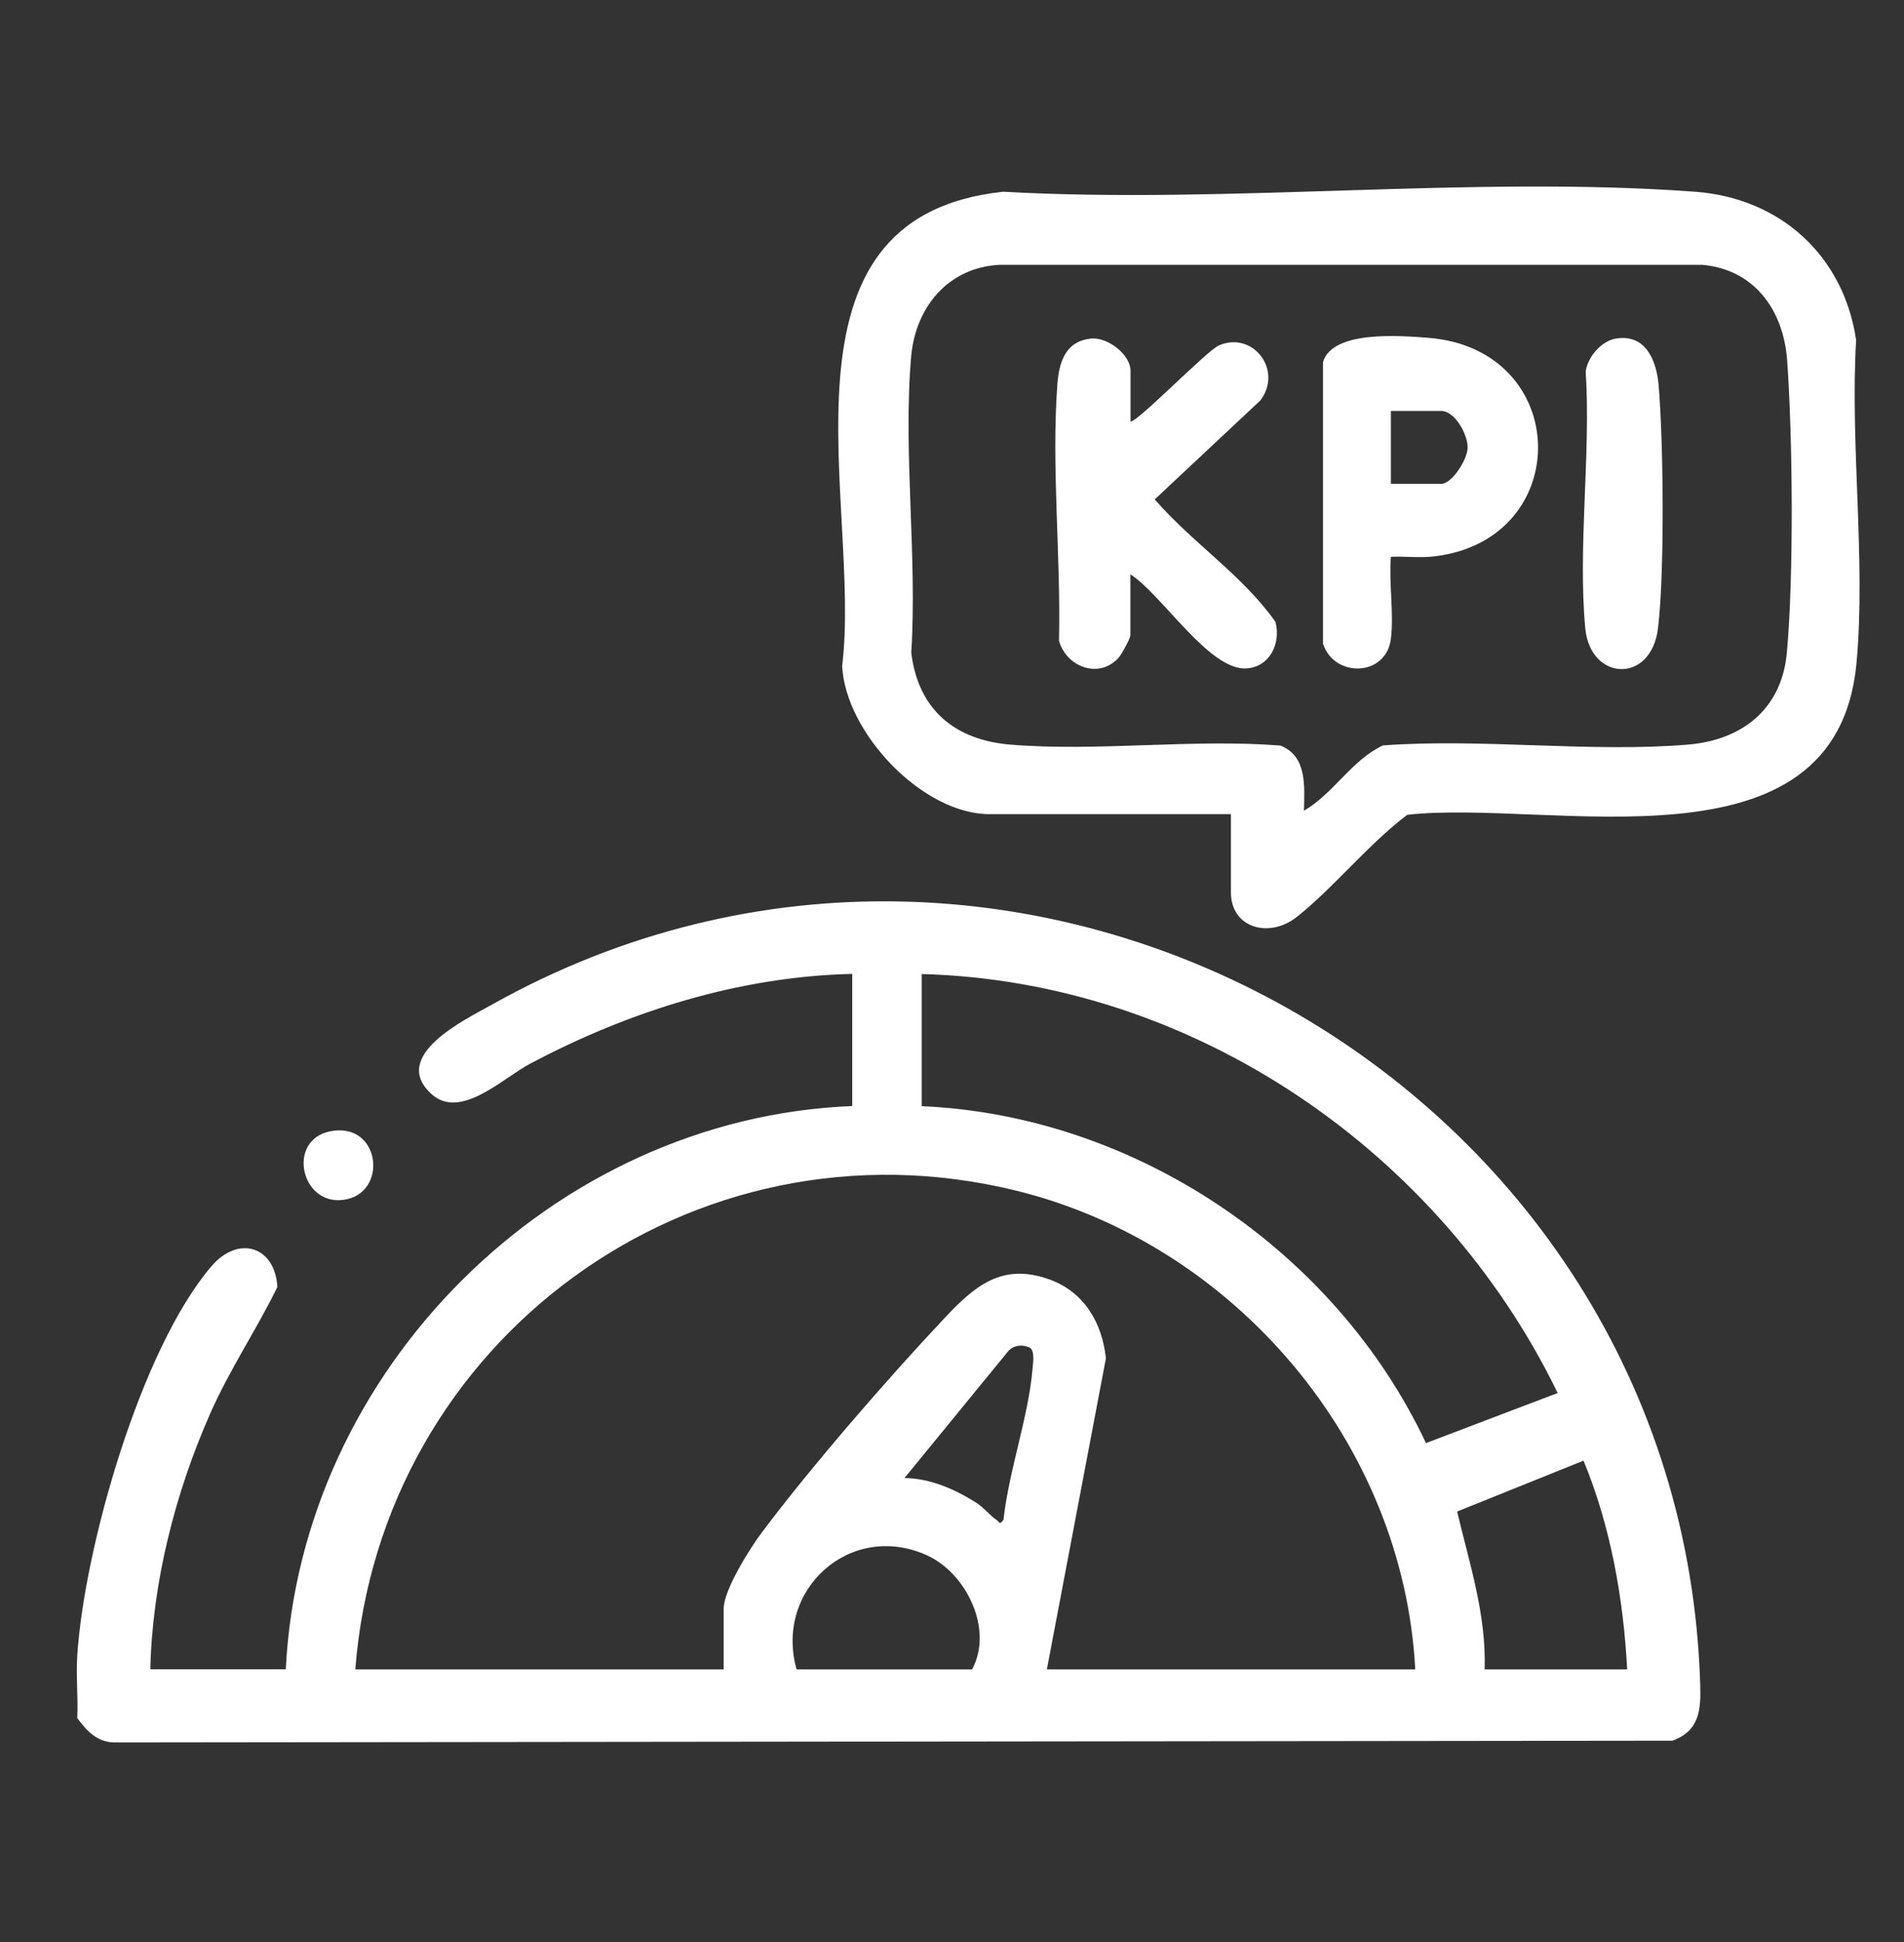
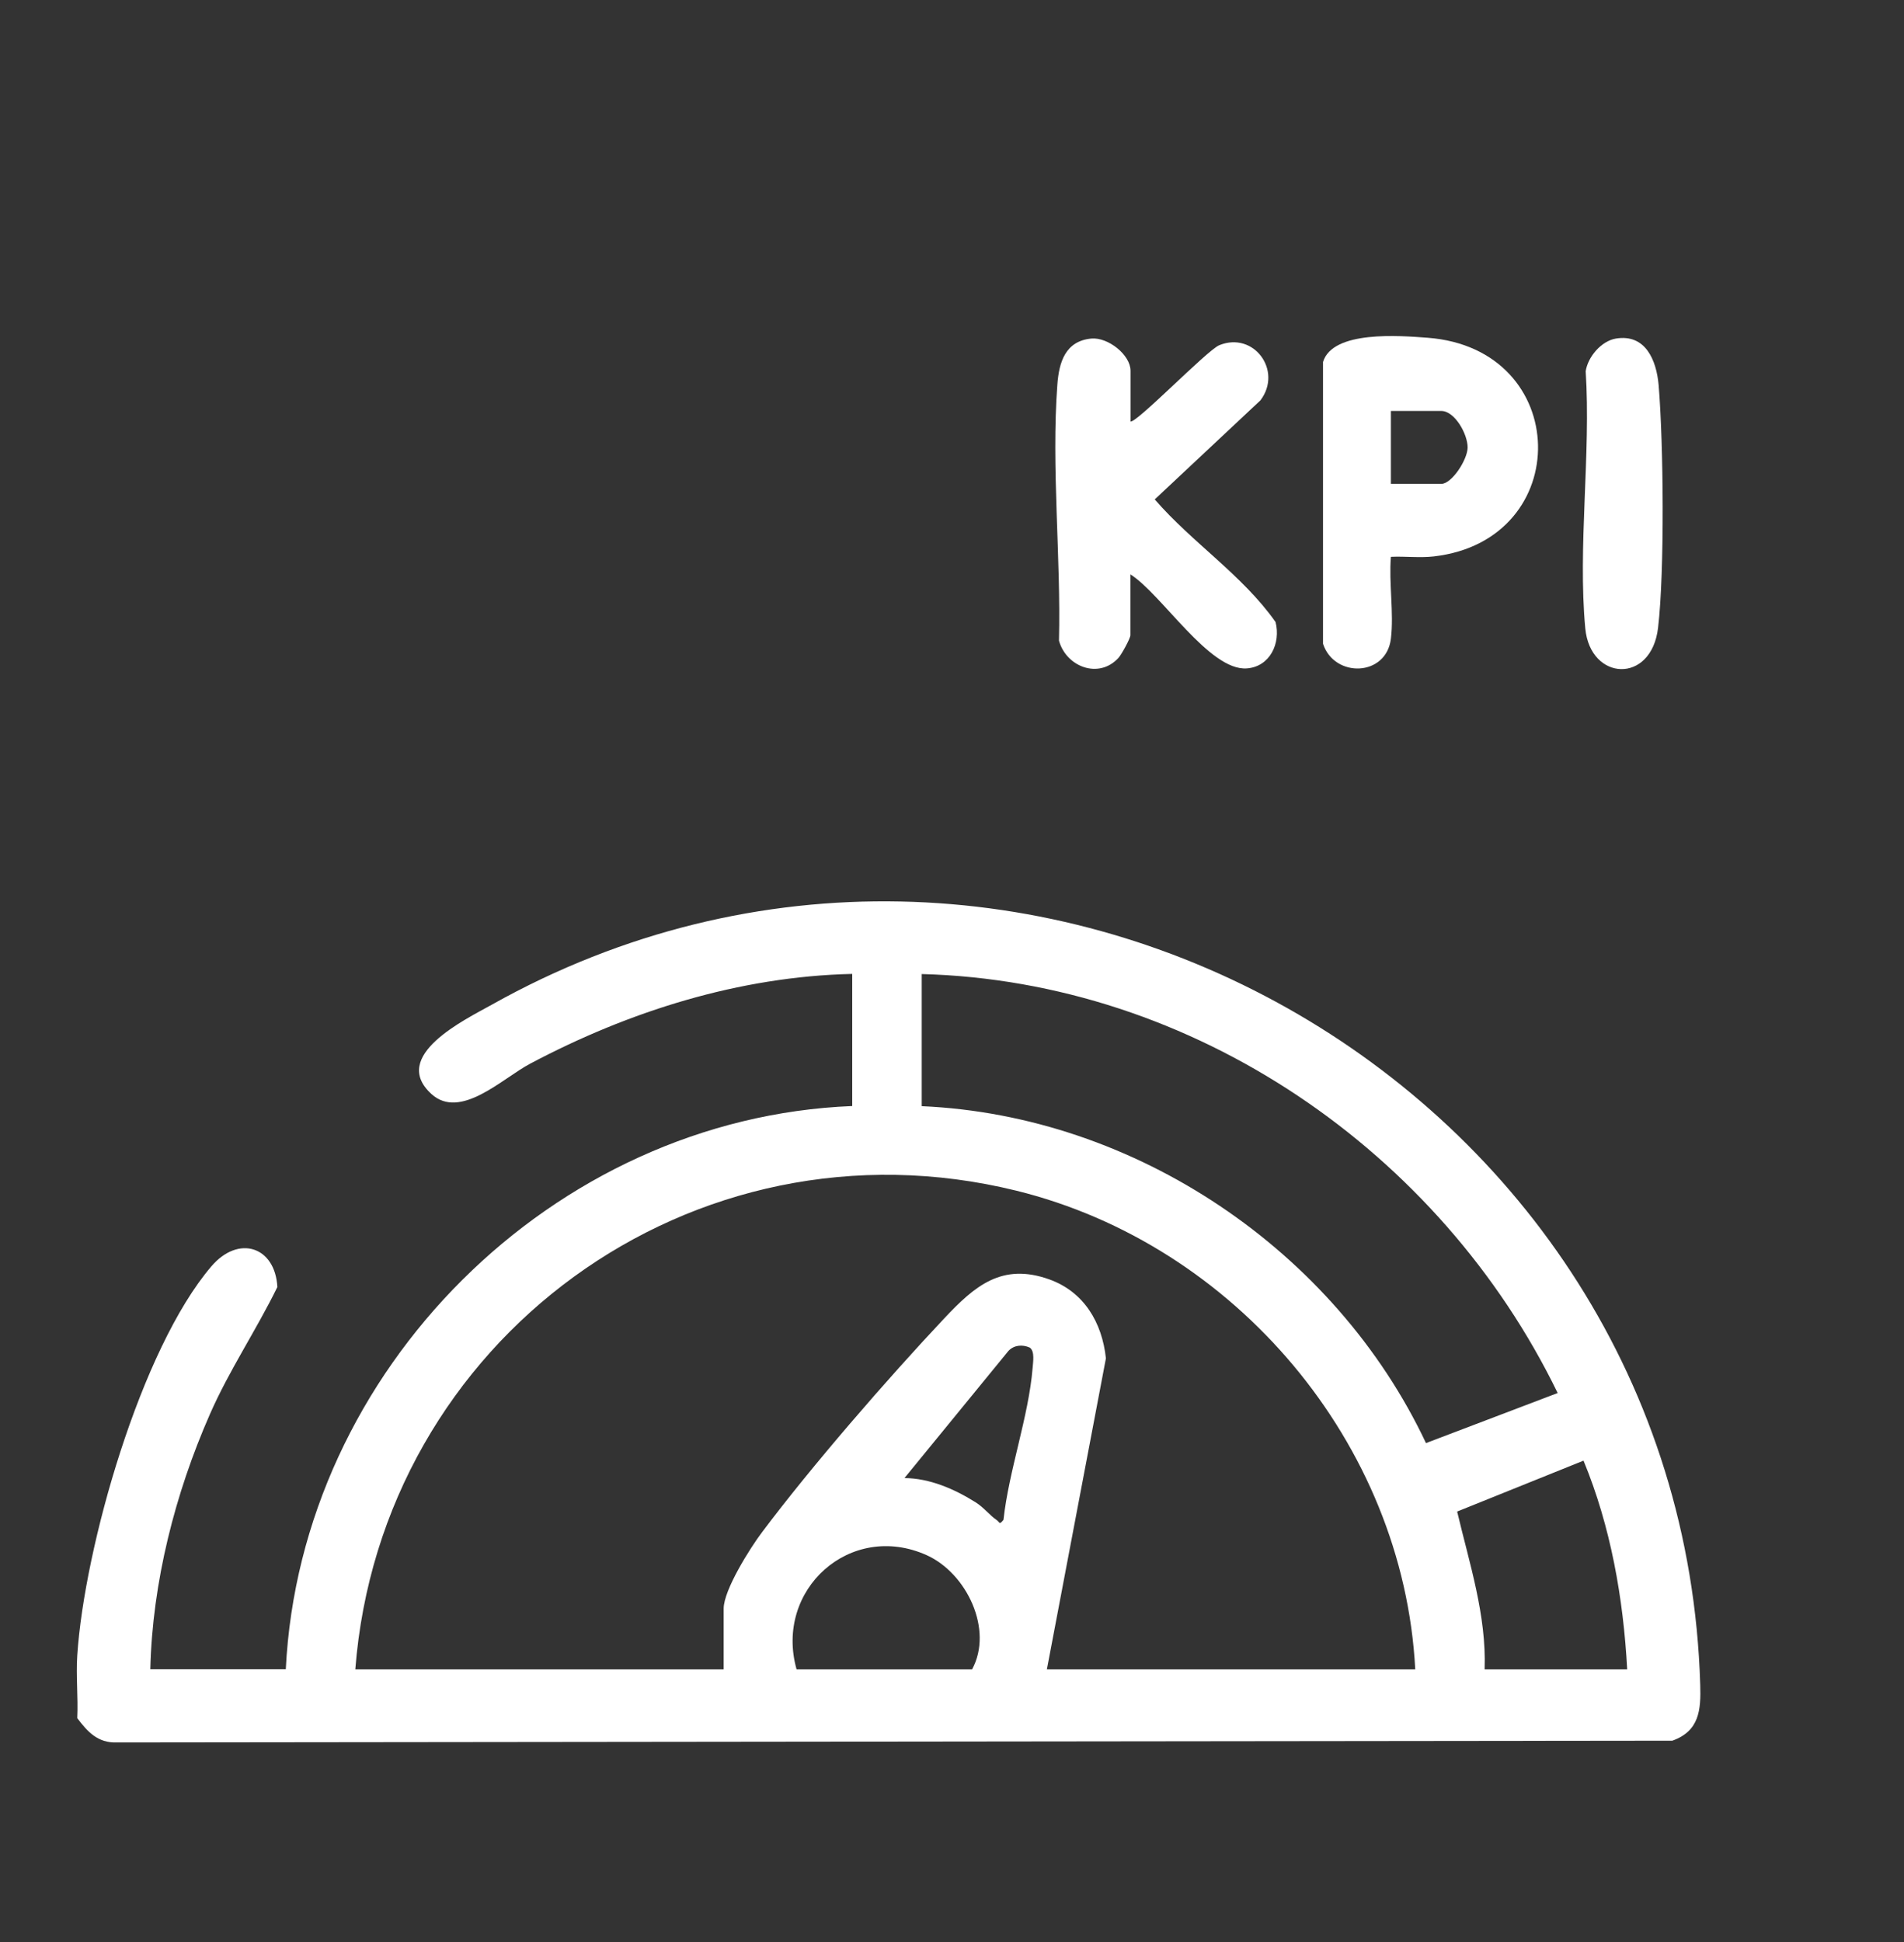
<svg xmlns="http://www.w3.org/2000/svg" id="Layer_1" data-name="Layer 1" viewBox="0 0 139.97 142.73">
  <rect x="0" y="0" width="139.97" height="142.73" fill="#333333" stroke="none" />
  <defs>
    <style>
      .cls-1 {
        fill: #fff;
      }
    </style>
  </defs>
  <path class="cls-1" d="M5.68,126.25c.07-1.52-.1-3.08,0-4.6.52-7.92,4.66-22.51,9.86-28.59,2-2.34,4.69-1.45,4.85,1.52-1.55,3.17-3.54,6.11-4.96,9.35-2.56,5.82-4.23,12.36-4.38,18.74h9.96c1.08-21.98,19.63-40.51,41.64-41.39v-9.71c-8.3.19-16.4,2.74-23.68,6.6-2.04,1.08-5.12,4.16-7.25,2.23-3.09-2.81,2.47-5.47,4.44-6.57,38.75-21.72,87.51,5.7,88.83,49.98.06,1.87-.07,3.4-2.05,4.11l-114.34.13c-1.41.05-2.16-.78-2.93-1.8ZM67.76,71.58v9.71c15.71.69,30.4,10.62,37.07,24.76l9.68-3.68c-8.63-17.76-26.78-30.26-46.75-30.79ZM104.04,122.68c-.87-16.61-13.24-31.22-29.33-35.18-23.79-5.85-46.71,10.98-48.59,35.18h27.08v-4.47c0-1.37,1.95-4.46,2.82-5.61,3.62-4.83,9.24-11.3,13.4-15.72,2.23-2.37,4.23-4.11,7.72-2.86,2.56.92,3.88,3.18,4.16,5.8l-4.34,22.86h27.08ZM66.48,108.62c1.87.01,3.69.81,5.24,1.78.63.4,1.05.97,1.53,1.29.26.17.19.41.52,0,.39-3.61,1.85-7.59,2.14-11.15.03-.43.18-1.24-.21-1.51-.54-.24-1.16-.19-1.57.25l-7.64,9.34ZM109.15,122.68h10.47c-.28-5.22-1.21-10.5-3.21-15.34l-9.29,3.74c.9,3.81,2.16,7.61,2.02,11.59ZM58.56,122.68h12.9c1.59-2.92-.4-7.08-3.35-8.4-5.6-2.5-11.2,2.54-9.55,8.4Z" />
-   <path class="cls-1" d="M90.5,59.83h-17.76c-4.92,0-10.59-5.98-10.83-10.89,1.46-11.93-5.81-32.97,11.84-34.85,16.57.93,34.44-1.21,50.86,0,6.25.46,10.92,4.68,11.84,10.9-.45,7.64.72,16.19.03,23.72-1.46,15.89-22.56,9.98-33.03,11.17-2.87,2.17-5.33,5.28-8.1,7.49-2.04,1.63-4.86.83-4.86-1.79v-5.75ZM95.86,59.58c2.19-1.28,3.47-3.69,5.8-4.8,7.28-.54,15.22.54,22.42-.06,4.01-.33,6.91-2.63,7.28-6.77.51-5.63.43-15.77.02-21.47-.27-3.69-2.41-6.69-6.26-7.02h-51.63c-3.78.19-6.2,3.11-6.51,6.77-.6,6.93.46,14.7.01,21.72.49,4.16,3.17,6.43,7.28,6.77,6.39.53,13.41-.44,19.86.07,1.98.78,1.76,3.01,1.73,4.79Z" />
-   <path class="cls-1" d="M24.26,83.14c3.76-.76,4.33,4.64.94,5.04-3.11.37-4.11-4.4-.94-5.04Z" />
+   <path class="cls-1" d="M24.26,83.14Z" />
  <path class="cls-1" d="M83.09,30.96c.26.35,5.66-5.24,6.54-5.59,2.54-1.04,4.68,1.87,3.03,4.05l-7.77,7.28c2.76,3.19,6.46,5.57,8.88,9.01.4,1.56-.41,3.29-2.12,3.41-2.75.19-6.25-5.46-8.55-6.91v4.47c0,.23-.65,1.42-.88,1.67-1.45,1.58-3.84.65-4.37-1.27.15-6.09-.57-12.78-.12-18.81.12-1.64.58-3.21,2.5-3.39,1.22-.11,2.88,1.19,2.88,2.37v3.7Z" />
  <path class="cls-1" d="M102.25,40.92c-.16,1.91.23,4.15,0,6.01-.33,2.81-4.16,2.91-4.99.38v-20.71c.71-2.34,5.67-1.93,7.68-1.78,10.65.8,10.86,14.87.47,16.07-1.04.12-2.12-.02-3.16.03ZM102.25,35.56h3.7c.78,0,1.94-1.79,1.94-2.68,0-.99-.95-2.68-1.94-2.68h-3.7v5.36Z" />
  <path class="cls-1" d="M118.79,24.88c2.19-.36,2.98,1.61,3.14,3.4.36,4.26.45,13.71-.04,17.86s-4.98,3.92-5.35.04c-.56-5.97.42-12.83.03-18.9.16-1.06,1.15-2.22,2.22-2.4Z" />
</svg>